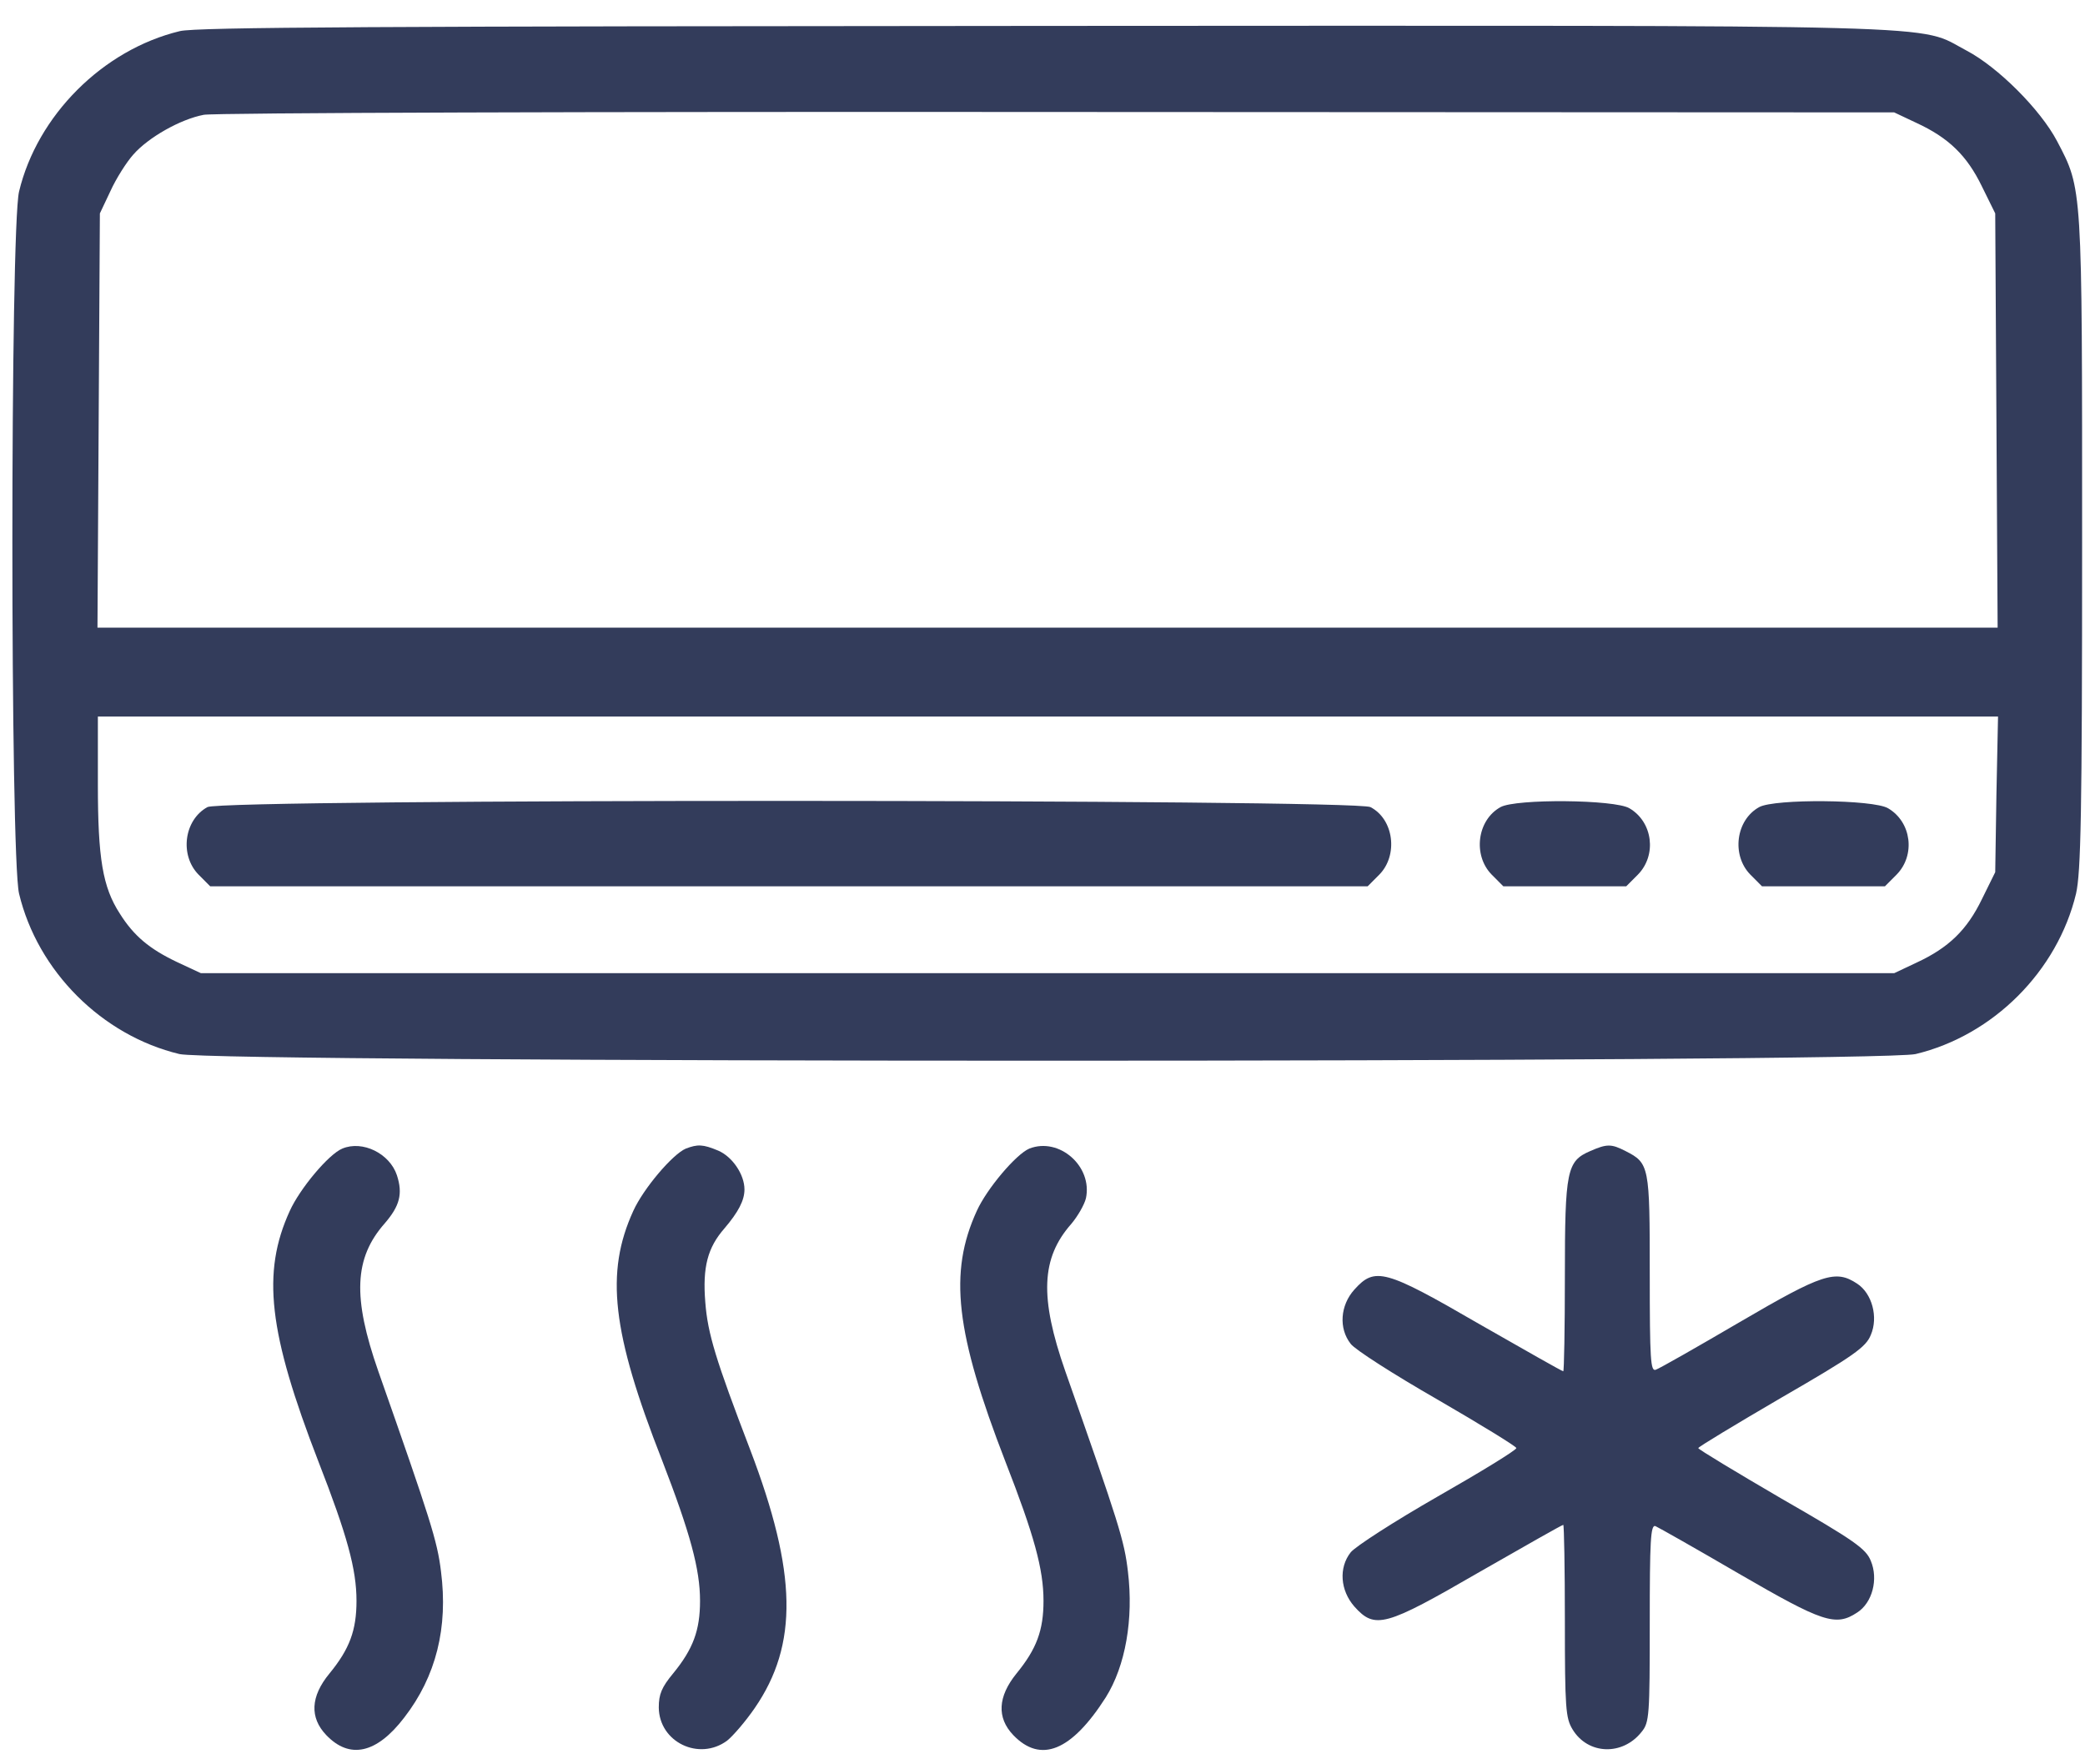
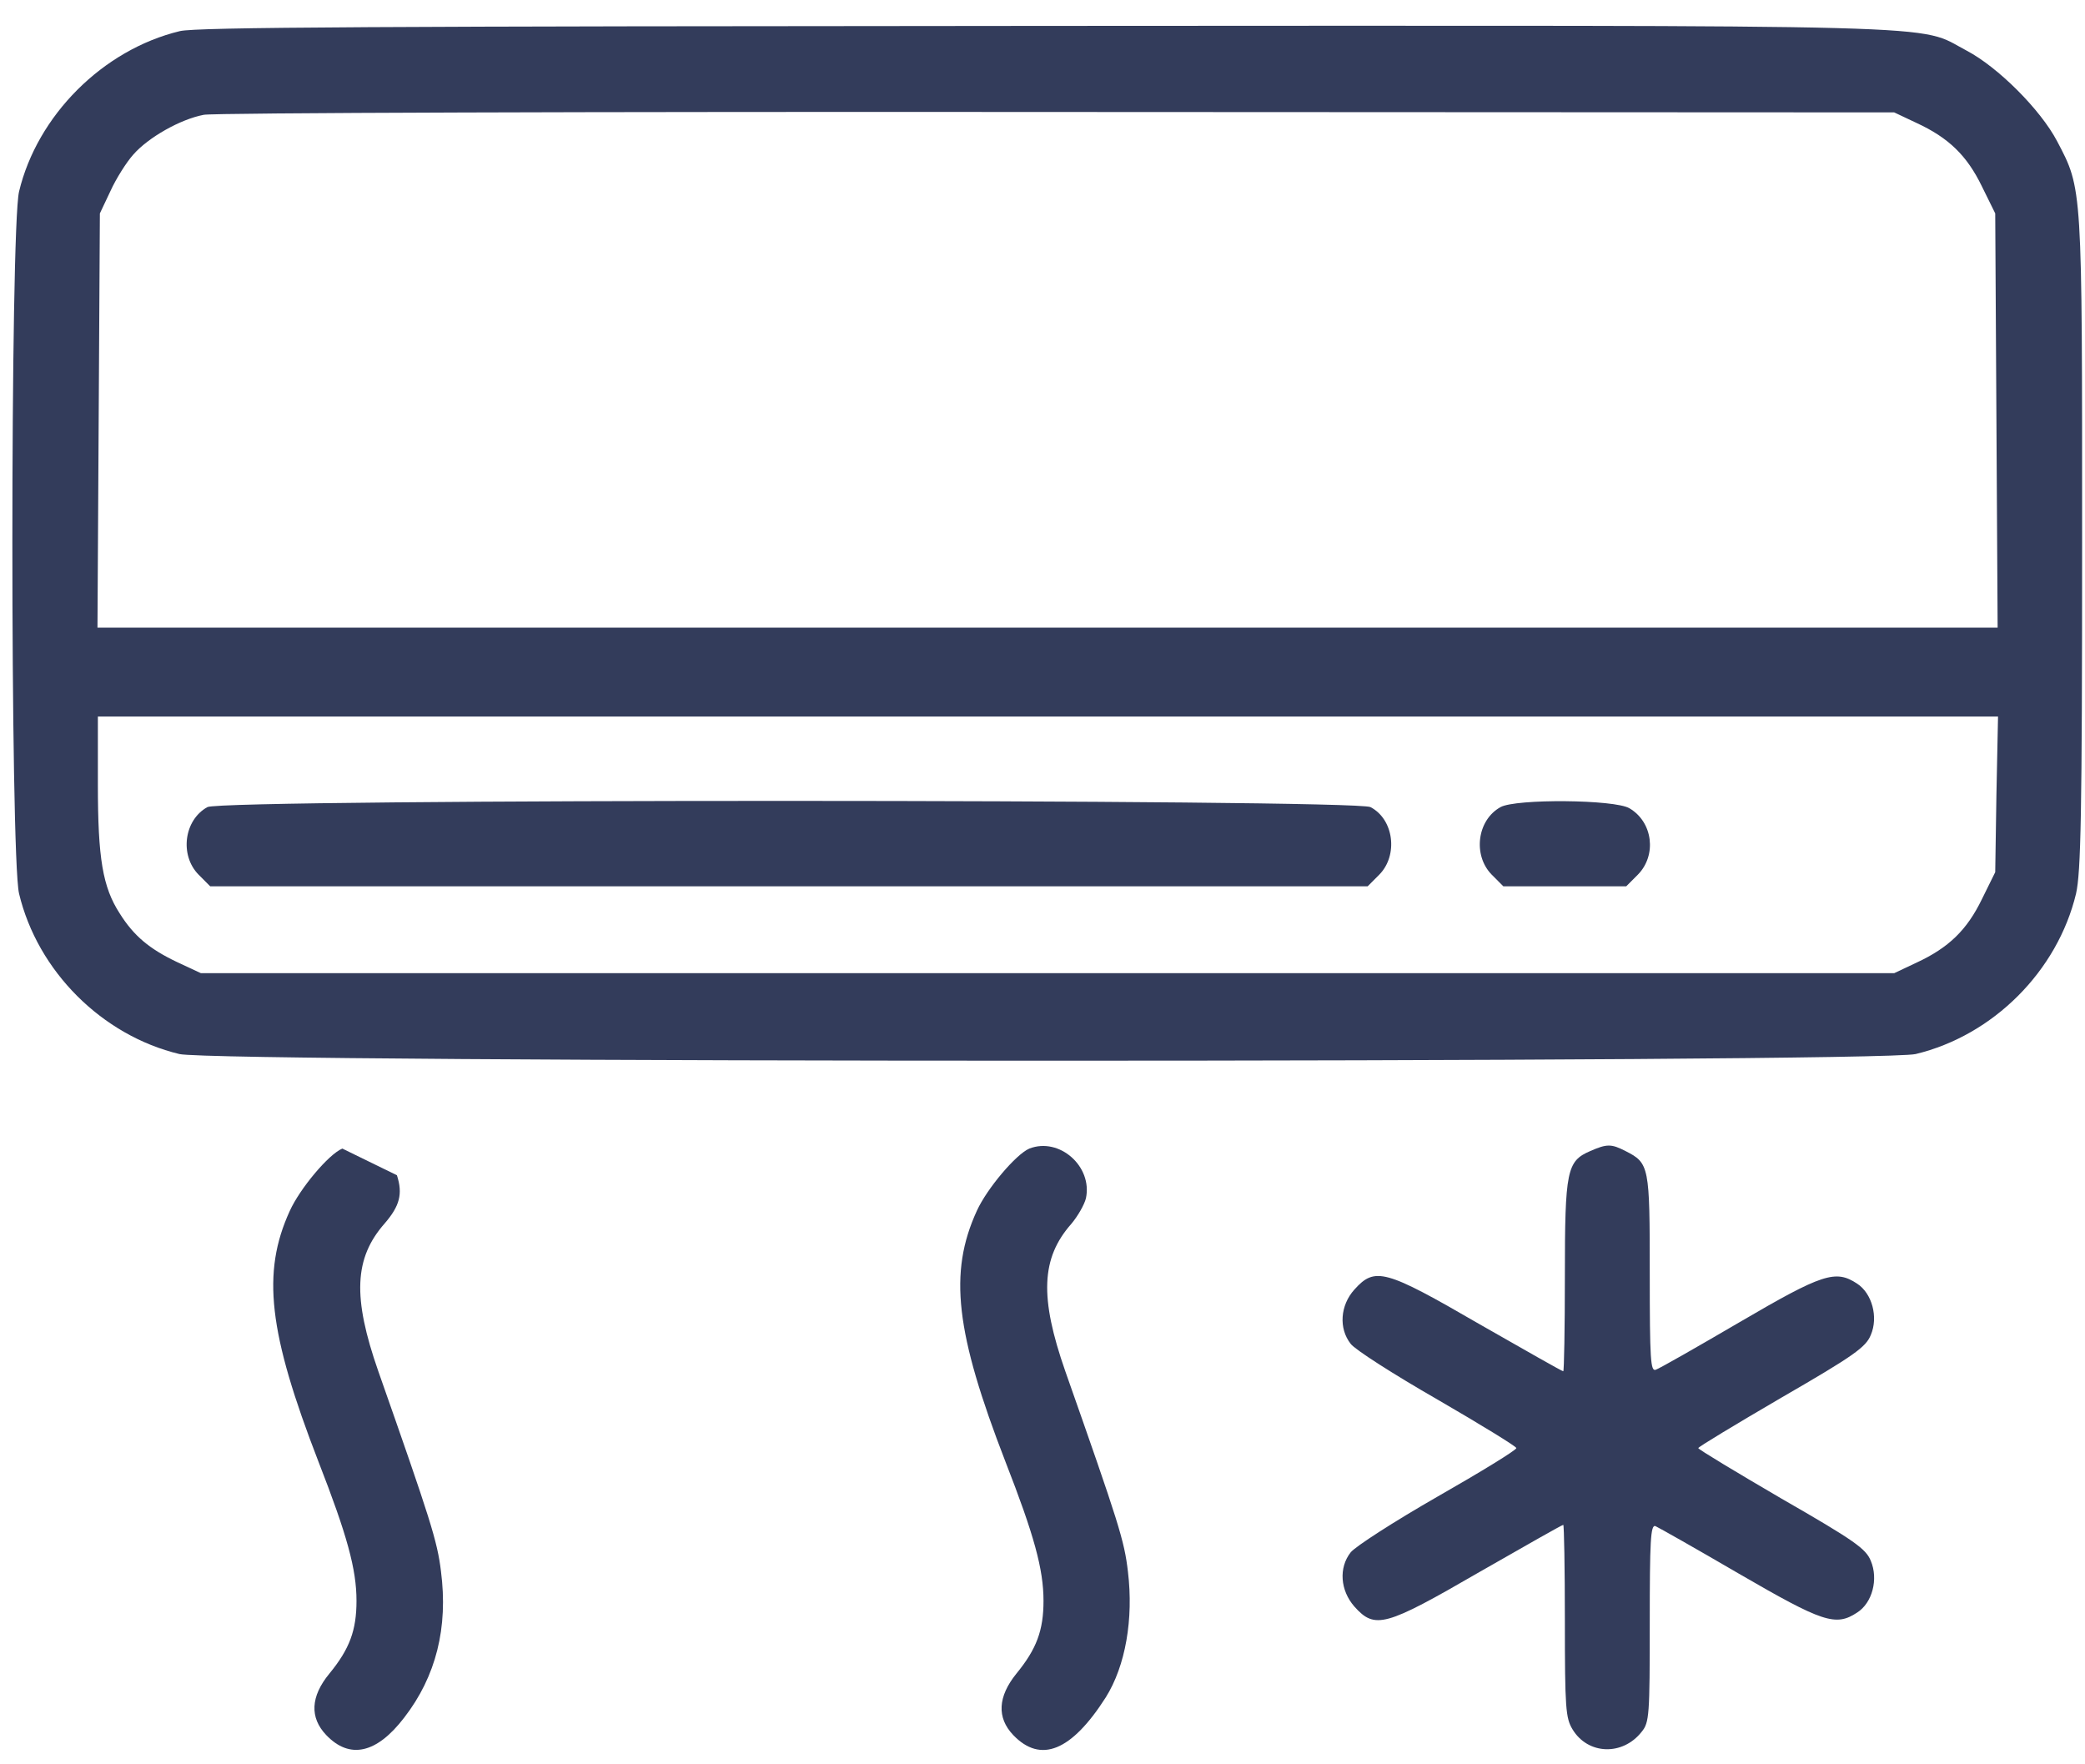
<svg xmlns="http://www.w3.org/2000/svg" width="52" height="44" viewBox="0 0 52 44" fill="none">
  <path d="M4.486 0.776C2.561 1.24 0.928 2.883 0.475 4.778C0.253 5.726 0.253 21.328 0.475 22.285C0.938 24.22 2.541 25.823 4.476 26.287C5.434 26.508 46.818 26.508 47.775 26.287C49.71 25.823 51.313 24.22 51.777 22.285C51.897 21.751 51.928 20.34 51.928 13.537C51.928 4.597 51.938 4.728 51.303 3.519C50.889 2.733 49.831 1.674 49.045 1.261C47.775 0.596 49.297 0.636 26.075 0.646C9.435 0.656 4.9 0.676 4.486 0.776ZM47.796 3.065C48.602 3.437 49.056 3.881 49.428 4.647L49.761 5.322L49.791 10.482L49.821 15.653H26.126H2.431L2.461 10.482L2.491 5.322L2.753 4.768C2.894 4.456 3.156 4.042 3.328 3.851C3.701 3.427 4.497 2.974 5.082 2.863C5.323 2.813 14.898 2.783 26.378 2.793L47.241 2.803L47.796 3.065ZM49.791 19.815L49.761 21.751L49.428 22.426C49.056 23.192 48.602 23.635 47.796 24.008L47.241 24.27H26.126H5.011L4.406 23.988C3.731 23.666 3.338 23.343 2.985 22.779C2.561 22.123 2.441 21.408 2.441 19.564V17.87H26.136H49.831L49.791 19.815Z" fill="#333C5B" />
  <path d="M5.173 20.128C4.588 20.45 4.477 21.327 4.951 21.811L5.243 22.104H19.676H34.109L34.401 21.811C34.875 21.328 34.764 20.431 34.179 20.128C33.776 19.927 5.546 19.917 5.173 20.128Z" fill="#333C5B" />
  <path d="M37.424 20.128C36.839 20.45 36.728 21.327 37.202 21.811L37.494 22.104H39.026H40.558L40.85 21.811C41.324 21.328 41.224 20.501 40.639 20.158C40.276 19.937 37.807 19.917 37.424 20.128Z" fill="#333C5B" />
-   <path d="M43.875 20.128C43.29 20.45 43.18 21.327 43.653 21.811L43.945 22.104H45.478H47.01L47.302 21.811C47.776 21.328 47.675 20.501 47.09 20.158C46.727 19.937 44.258 19.917 43.875 20.128Z" fill="#333C5B" />
-   <path d="M8.538 28.644C8.195 28.785 7.48 29.642 7.228 30.197C6.522 31.739 6.694 33.23 7.944 36.456C8.659 38.29 8.891 39.137 8.891 39.922C8.891 40.658 8.72 41.122 8.216 41.736C7.742 42.311 7.722 42.835 8.135 43.269C8.72 43.883 9.395 43.732 10.081 42.835C10.877 41.807 11.179 40.588 10.998 39.187C10.907 38.431 10.735 37.897 9.435 34.197C8.79 32.353 8.831 31.375 9.596 30.508C9.969 30.075 10.05 29.773 9.899 29.309C9.718 28.765 9.042 28.433 8.538 28.644Z" fill="#333C5B" />
-   <path d="M17.106 28.644C16.773 28.785 16.047 29.642 15.795 30.197C15.09 31.739 15.261 33.23 16.511 36.415C17.216 38.239 17.459 39.136 17.459 39.922C17.459 40.658 17.287 41.122 16.793 41.727C16.501 42.079 16.43 42.251 16.43 42.584C16.44 43.45 17.438 43.924 18.134 43.41C18.285 43.289 18.597 42.926 18.819 42.603C19.918 41.011 19.877 39.217 18.709 36.153C17.852 33.916 17.65 33.261 17.59 32.474C17.519 31.598 17.65 31.114 18.063 30.64C18.416 30.227 18.567 29.935 18.567 29.663C18.567 29.29 18.265 28.846 17.912 28.695C17.529 28.534 17.398 28.534 17.106 28.644Z" fill="#333C5B" />
+   <path d="M8.538 28.644C8.195 28.785 7.48 29.642 7.228 30.197C6.522 31.739 6.694 33.23 7.944 36.456C8.659 38.29 8.891 39.137 8.891 39.922C8.891 40.658 8.72 41.122 8.216 41.736C7.742 42.311 7.722 42.835 8.135 43.269C8.72 43.883 9.395 43.732 10.081 42.835C10.877 41.807 11.179 40.588 10.998 39.187C10.907 38.431 10.735 37.897 9.435 34.197C8.79 32.353 8.831 31.375 9.596 30.508C9.969 30.075 10.05 29.773 9.899 29.309Z" fill="#333C5B" />
  <path d="M25.672 28.644C25.34 28.785 24.614 29.642 24.362 30.197C23.656 31.739 23.828 33.23 25.077 36.456C25.793 38.29 26.025 39.137 26.025 39.922C26.025 40.658 25.854 41.122 25.35 41.737C24.886 42.311 24.856 42.835 25.269 43.269C25.954 43.984 26.721 43.672 27.577 42.332C28.071 41.545 28.273 40.377 28.131 39.197C28.041 38.421 27.91 38.008 26.569 34.198C25.924 32.353 25.964 31.376 26.72 30.52C26.881 30.328 27.043 30.046 27.083 29.885C27.254 29.088 26.418 28.353 25.672 28.644Z" fill="#333C5B" />
  <path d="M39.663 28.705C39.078 28.957 39.028 29.178 39.028 31.829C39.028 33.129 39.008 34.198 38.988 34.198C38.958 34.198 38.02 33.664 36.891 33.019C34.543 31.658 34.291 31.588 33.777 32.162C33.424 32.555 33.384 33.13 33.686 33.513C33.787 33.654 34.764 34.279 35.853 34.904C36.931 35.529 37.818 36.073 37.818 36.113C37.818 36.164 36.931 36.708 35.853 37.323C34.764 37.947 33.797 38.572 33.686 38.714C33.384 39.097 33.425 39.661 33.777 40.064C34.291 40.639 34.543 40.568 36.891 39.208C38.02 38.562 38.958 38.028 38.988 38.028C39.008 38.028 39.028 39.107 39.028 40.417C39.028 42.604 39.048 42.846 39.219 43.128C39.602 43.763 40.469 43.793 40.943 43.189C41.135 42.957 41.145 42.775 41.145 40.478C41.145 38.432 41.165 38.018 41.286 38.059C41.356 38.089 42.303 38.624 43.372 39.248C45.459 40.458 45.781 40.569 46.316 40.216C46.698 39.974 46.85 39.38 46.658 38.926C46.537 38.624 46.255 38.422 44.431 37.374C43.292 36.709 42.355 36.144 42.355 36.114C42.355 36.084 43.292 35.519 44.431 34.854C46.245 33.806 46.537 33.594 46.658 33.292C46.85 32.848 46.688 32.253 46.316 32.012C45.781 31.659 45.459 31.76 43.393 32.969C42.325 33.594 41.387 34.129 41.296 34.159C41.165 34.209 41.145 33.927 41.145 31.76C41.145 29.079 41.135 29.008 40.541 28.706C40.187 28.524 40.076 28.524 39.663 28.705Z" fill="#333C5B" />
</svg>